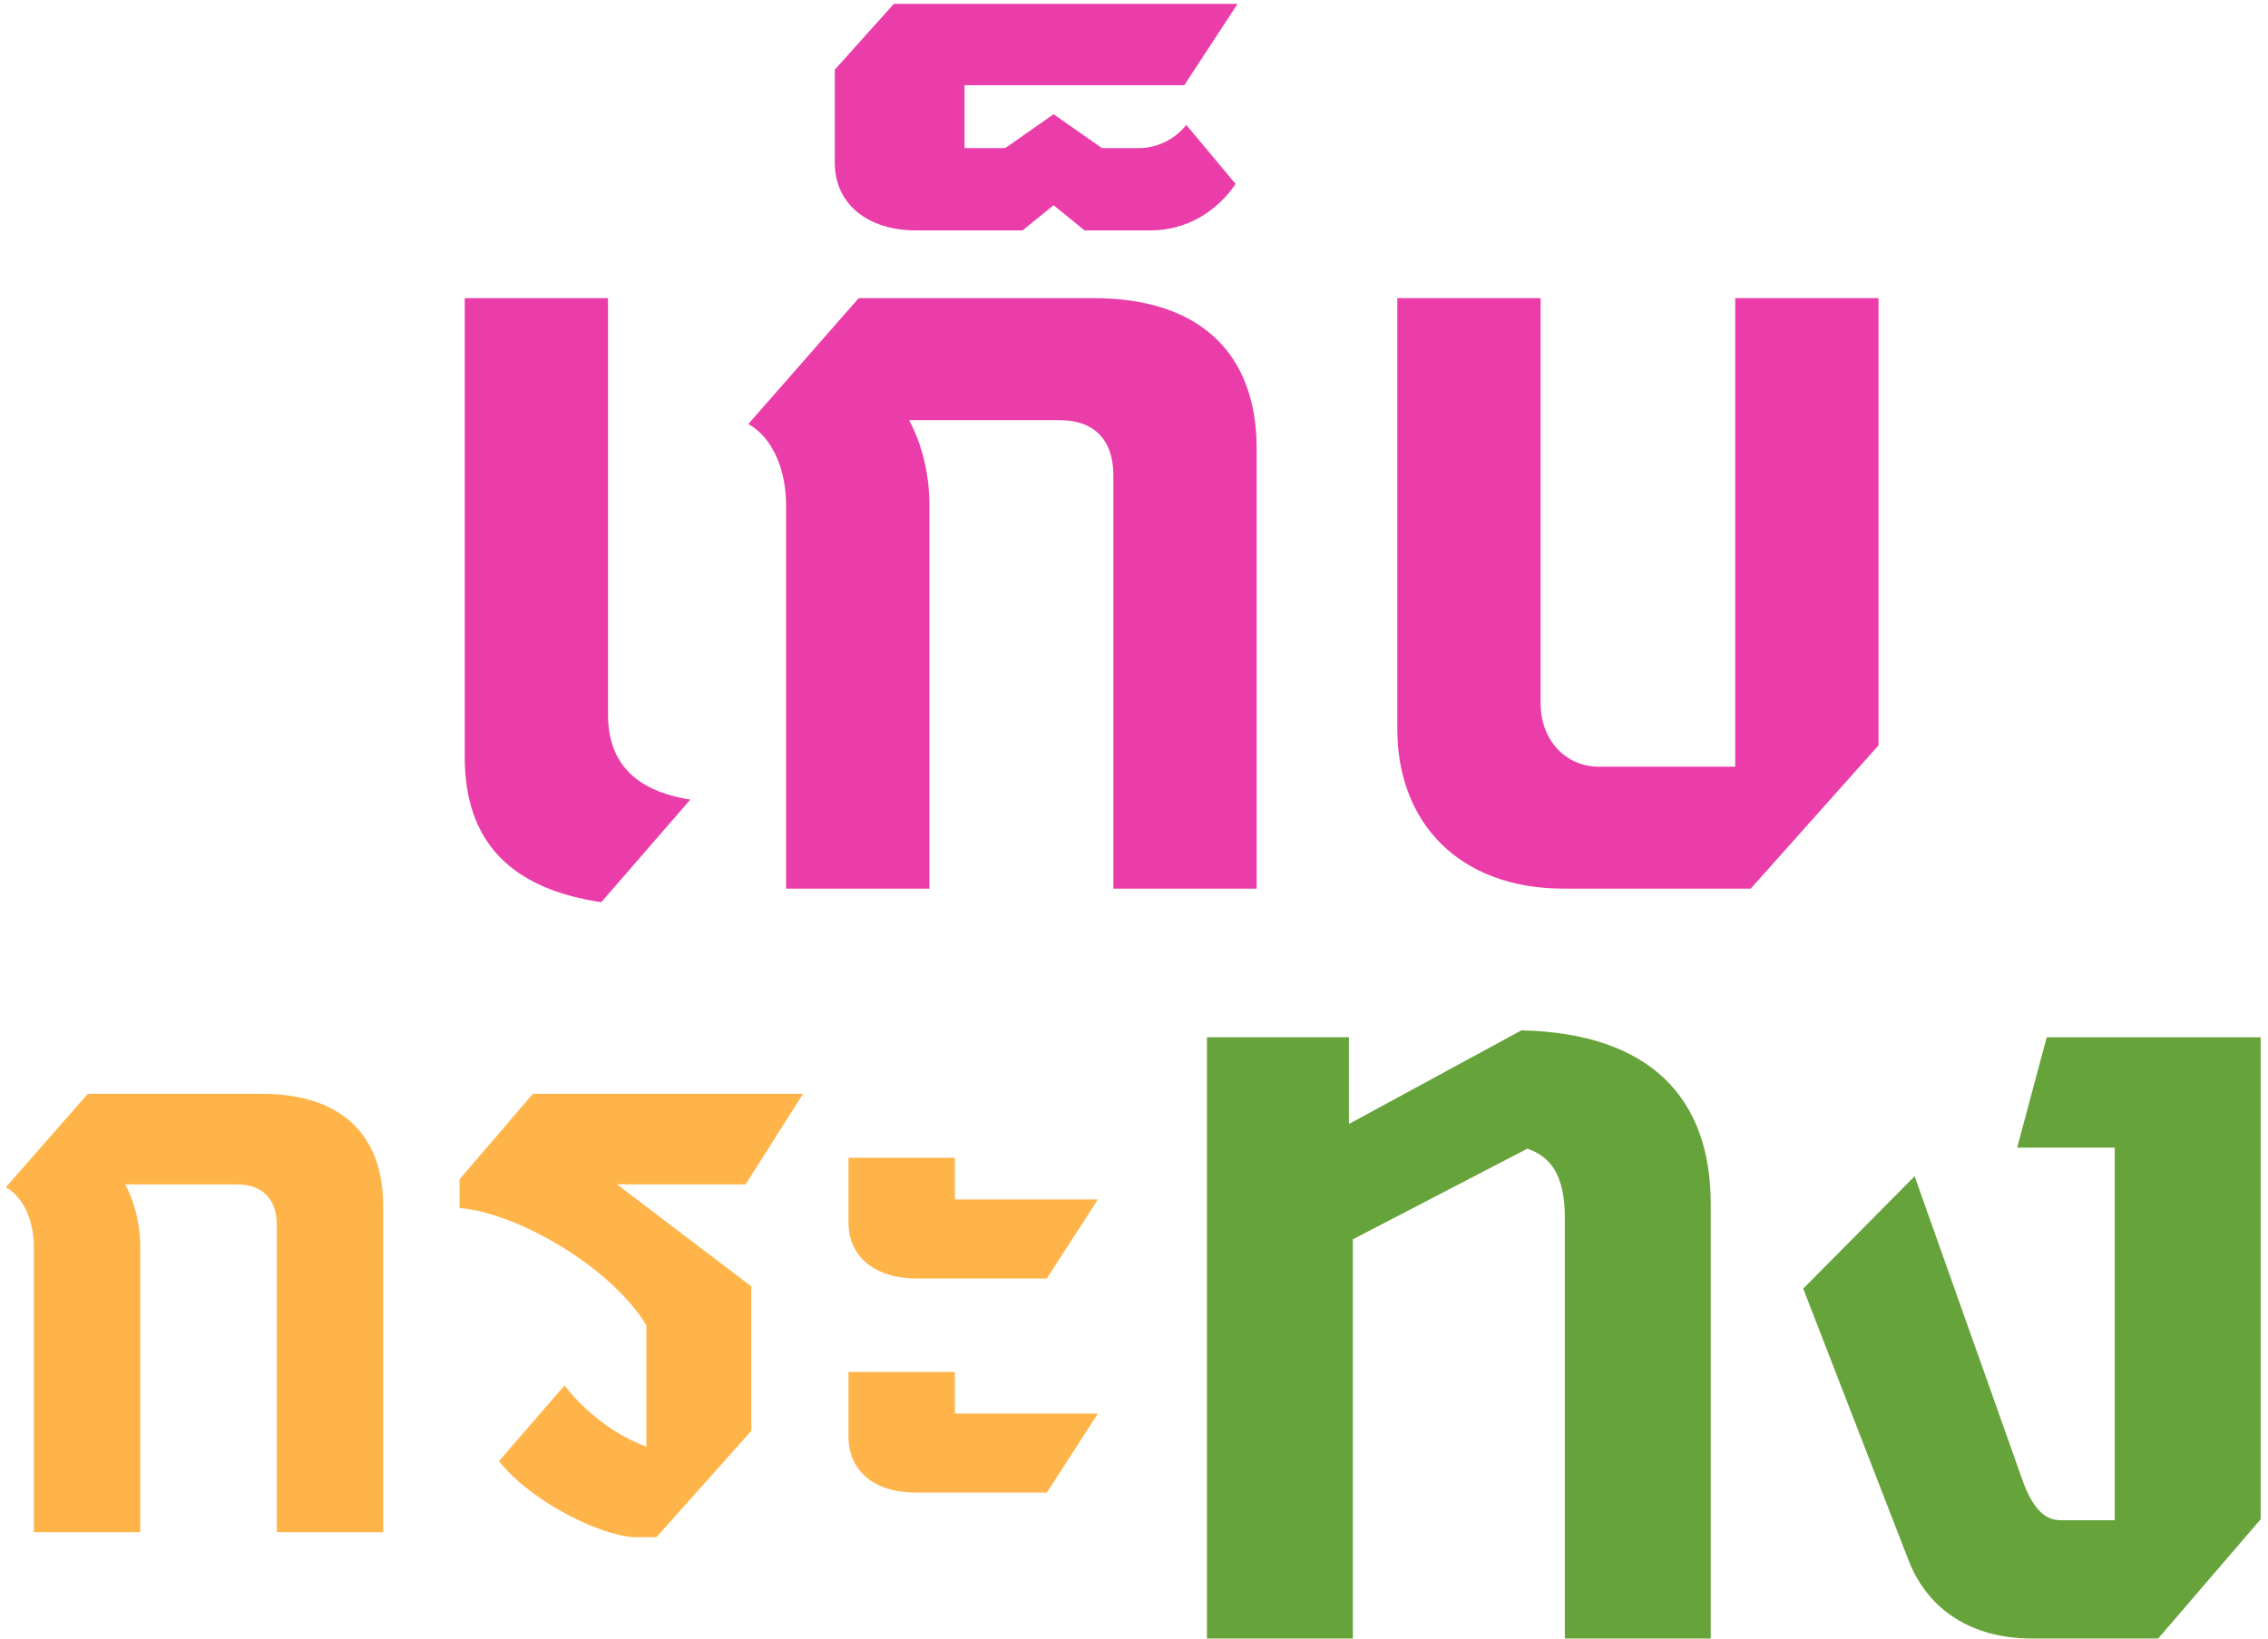
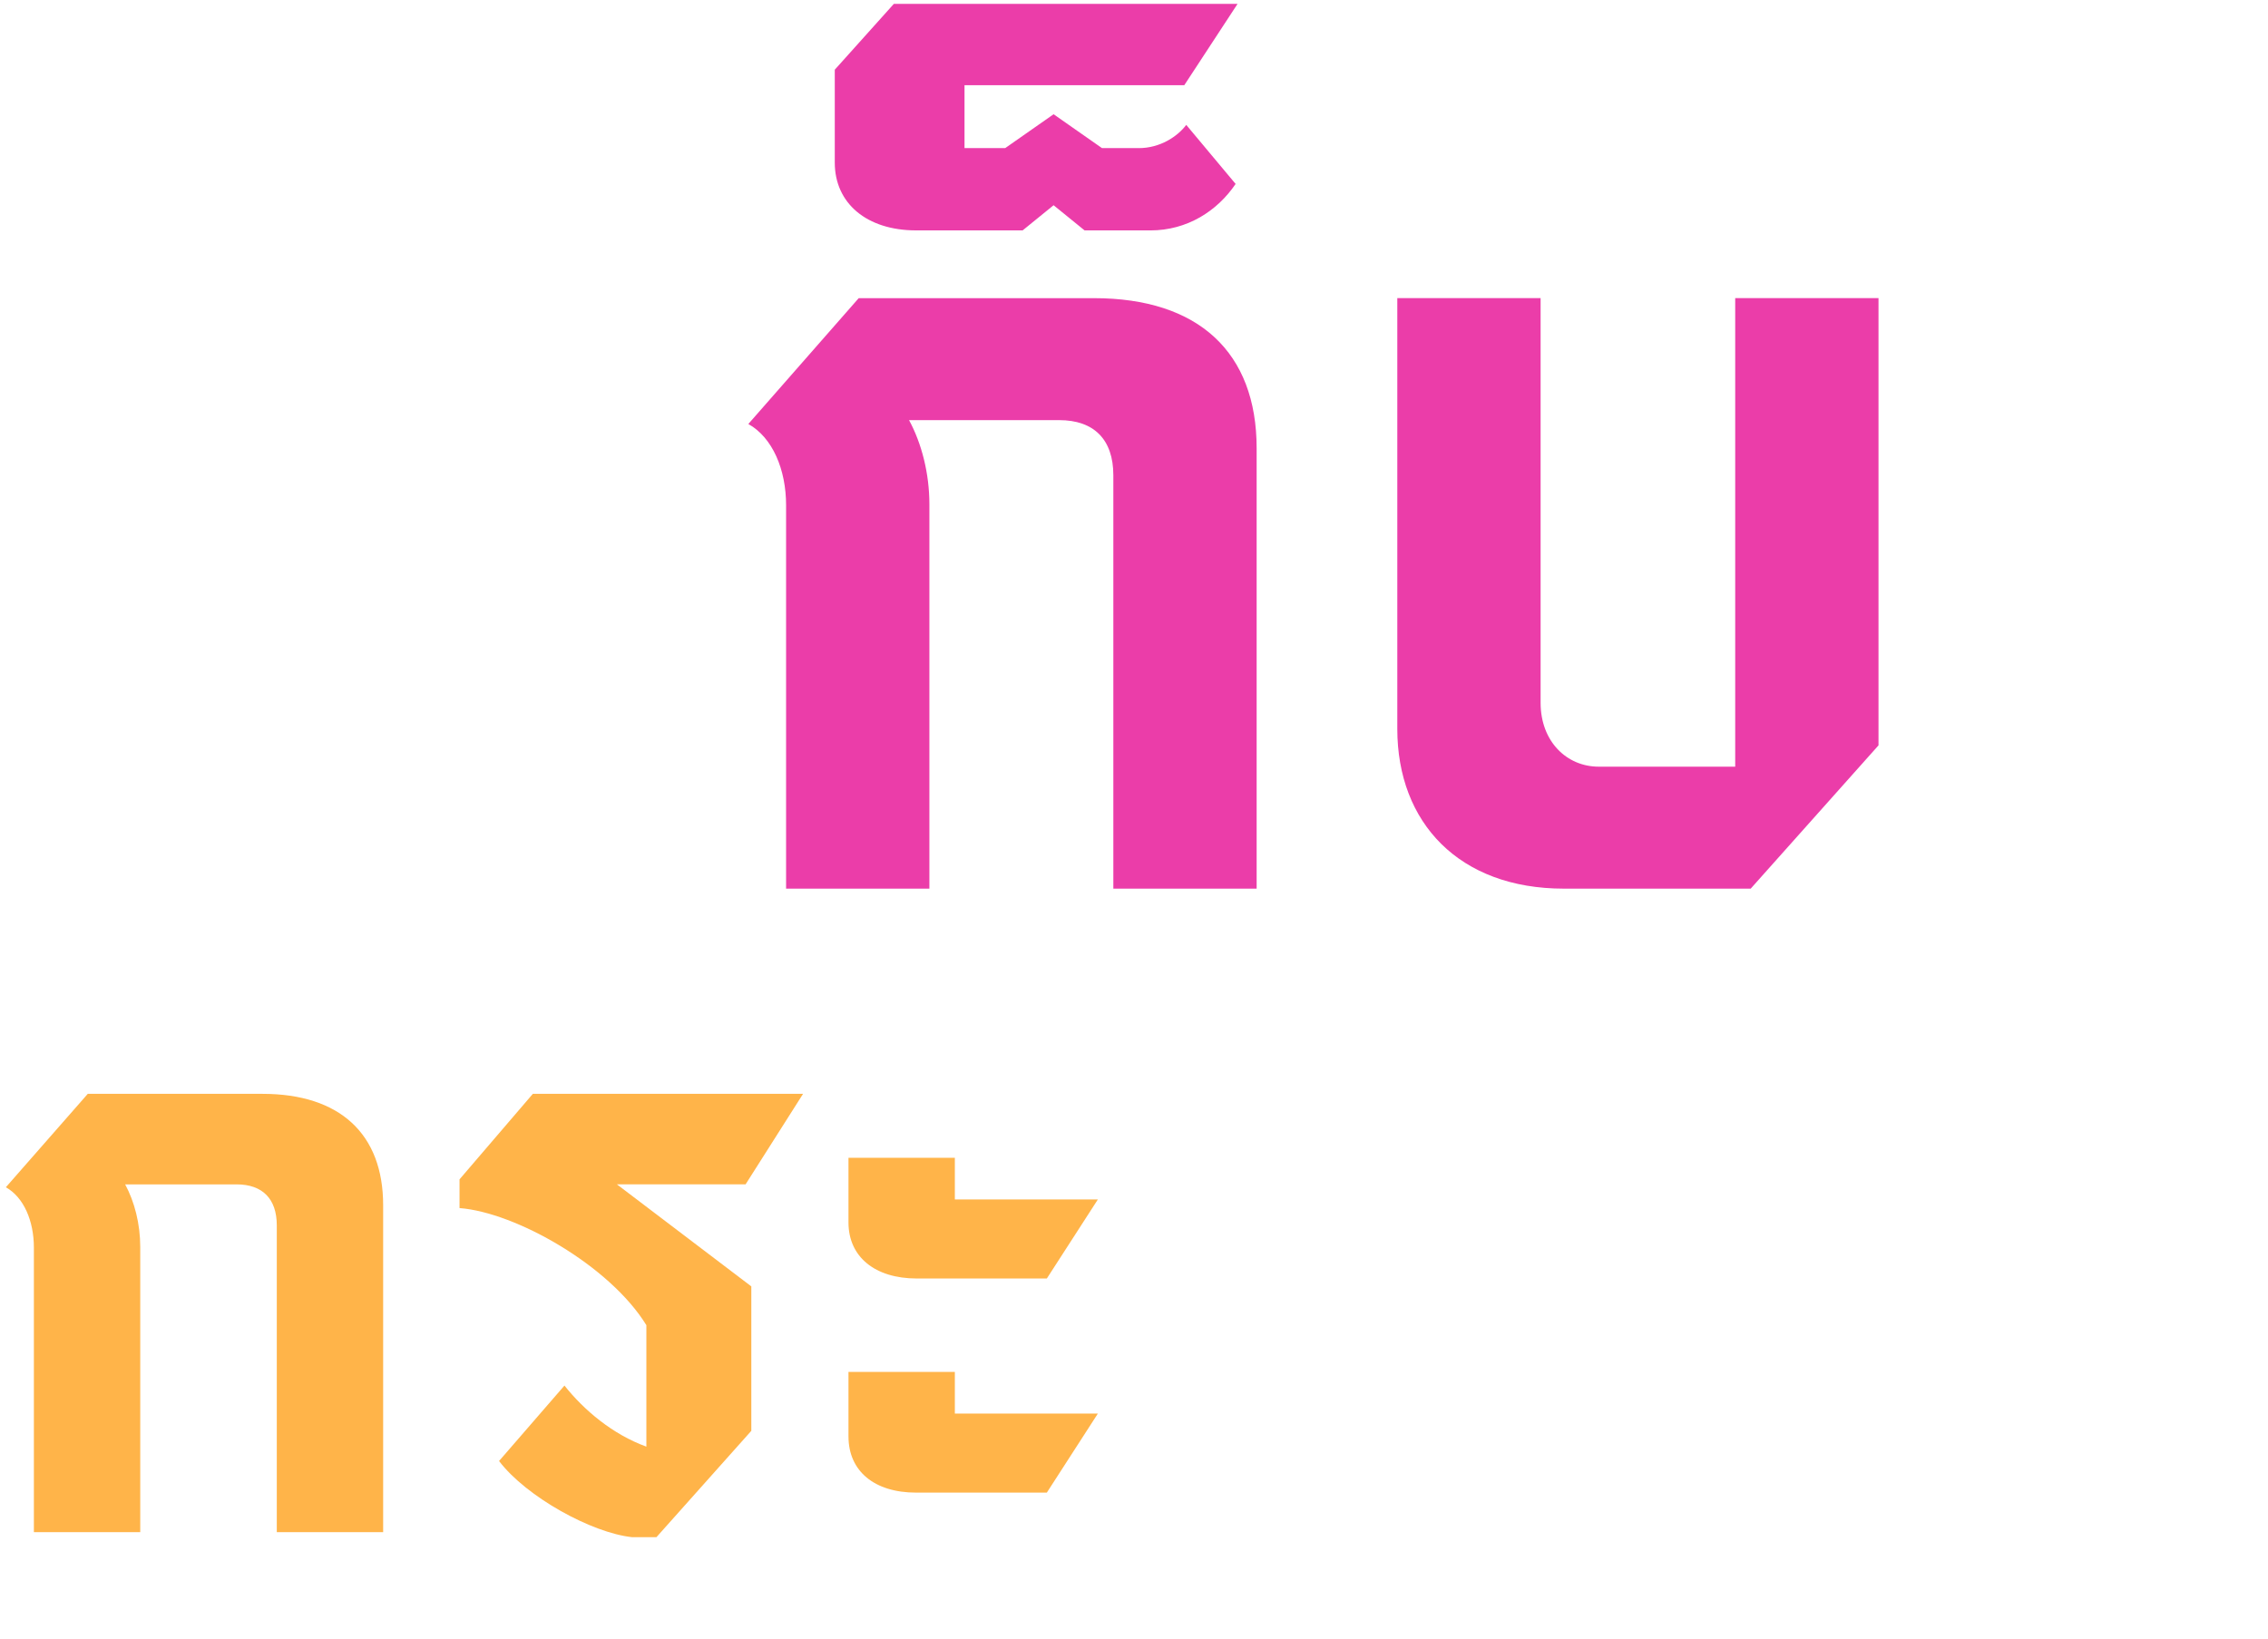
<svg xmlns="http://www.w3.org/2000/svg" fill="none" height="107" viewBox="0 0 148 107" width="148">
  <g fill="#eb3da9">
-     <path d="m39.235 58.885c-5.939-.885-8.909-3.981-8.909-9.477v-29.948h9.351v27.168c0 3.159 1.769 4.991 5.37 5.56z" />
    <path d="m51.297 32.98c0-2.338-.884-4.423-2.464-5.307l7.203-8.213h15.353c6.824 0 10.614 3.538 10.614 9.793v28.747h-9.351v-26.978c0-2.338-1.264-3.601-3.538-3.601h-9.793c.821 1.516 1.327 3.475 1.327 5.497v25.083h-9.351z" />
    <path d="m59.781 15.037c-3.222 0-5.307-1.769-5.307-4.423v-6.065l3.854-4.296h22.429l-3.475 5.307h-14.342v4.107h2.654l3.159-2.211 3.159 2.211h2.401c1.39 0 2.527-.758 3.096-1.516l3.222 3.854c-1.2 1.769-3.159 3.033-5.56 3.033h-4.296l-2.022-1.643-2.022 1.643z" />
    <path d="m102.049 58c-6.823 0-10.867-4.296-10.867-10.425v-28.116h9.351v26.41c0 2.527 1.706 4.17 3.791 4.17h8.908v-30.58h9.351v29.19l-8.34 9.351z" />
  </g>
  <path d="m2.211 81.429c0-1.735-.657-3.283-1.829-3.939l5.346-6.097h11.396c5.065 0 7.879 2.626 7.879 7.269v21.338h-6.941v-20.025c0-1.735-.938-2.673-2.626-2.673h-7.269c.61 1.125.985 2.579.985 4.08v18.618h-6.941z" fill="#ffb449" />
  <path d="m41.242 100.328c-2.626-.281-6.894-2.626-8.676-4.971l4.268-4.924c1.266 1.595 3.142 3.189 5.346 3.986v-7.926c-2.392-3.893-8.535-7.363-12.193-7.644v-1.876l4.784-5.581h17.634l-3.752 5.909h-8.395l8.77 6.659v9.427l-6.191 6.941z" fill="#ffb449" />
  <path d="m59.823 83.445c-2.72 0-4.455-1.407-4.455-3.658v-4.221h6.941v2.72h9.333l-3.33 5.159zm-4.455 10.317v-4.221h6.941v2.72h9.333l-3.33 5.159h-8.535c-2.72 0-4.408-1.407-4.408-3.658z" fill="#ffb449" />
-   <path d="m102.114 79.472c0-2.831-.965-3.989-2.445-4.503l-11.387 5.919v26.055h-9.521v-39.244h9.264v5.661l11.258-6.112c8.428.193 12.352 4.439 12.352 11.323v28.371h-9.521z" fill="#66a33a" />
-   <path d="m132.596 106.943c-3.86 0-6.755-1.801-8.042-5.082l-6.884-17.756 7.27-7.334 7.077 19.943c.643 1.737 1.415 2.509 2.444 2.509h3.539v-24.318h-6.369l1.93-7.205h13.96v31.459l-6.691 7.785z" fill="#66a33a" />
</svg>